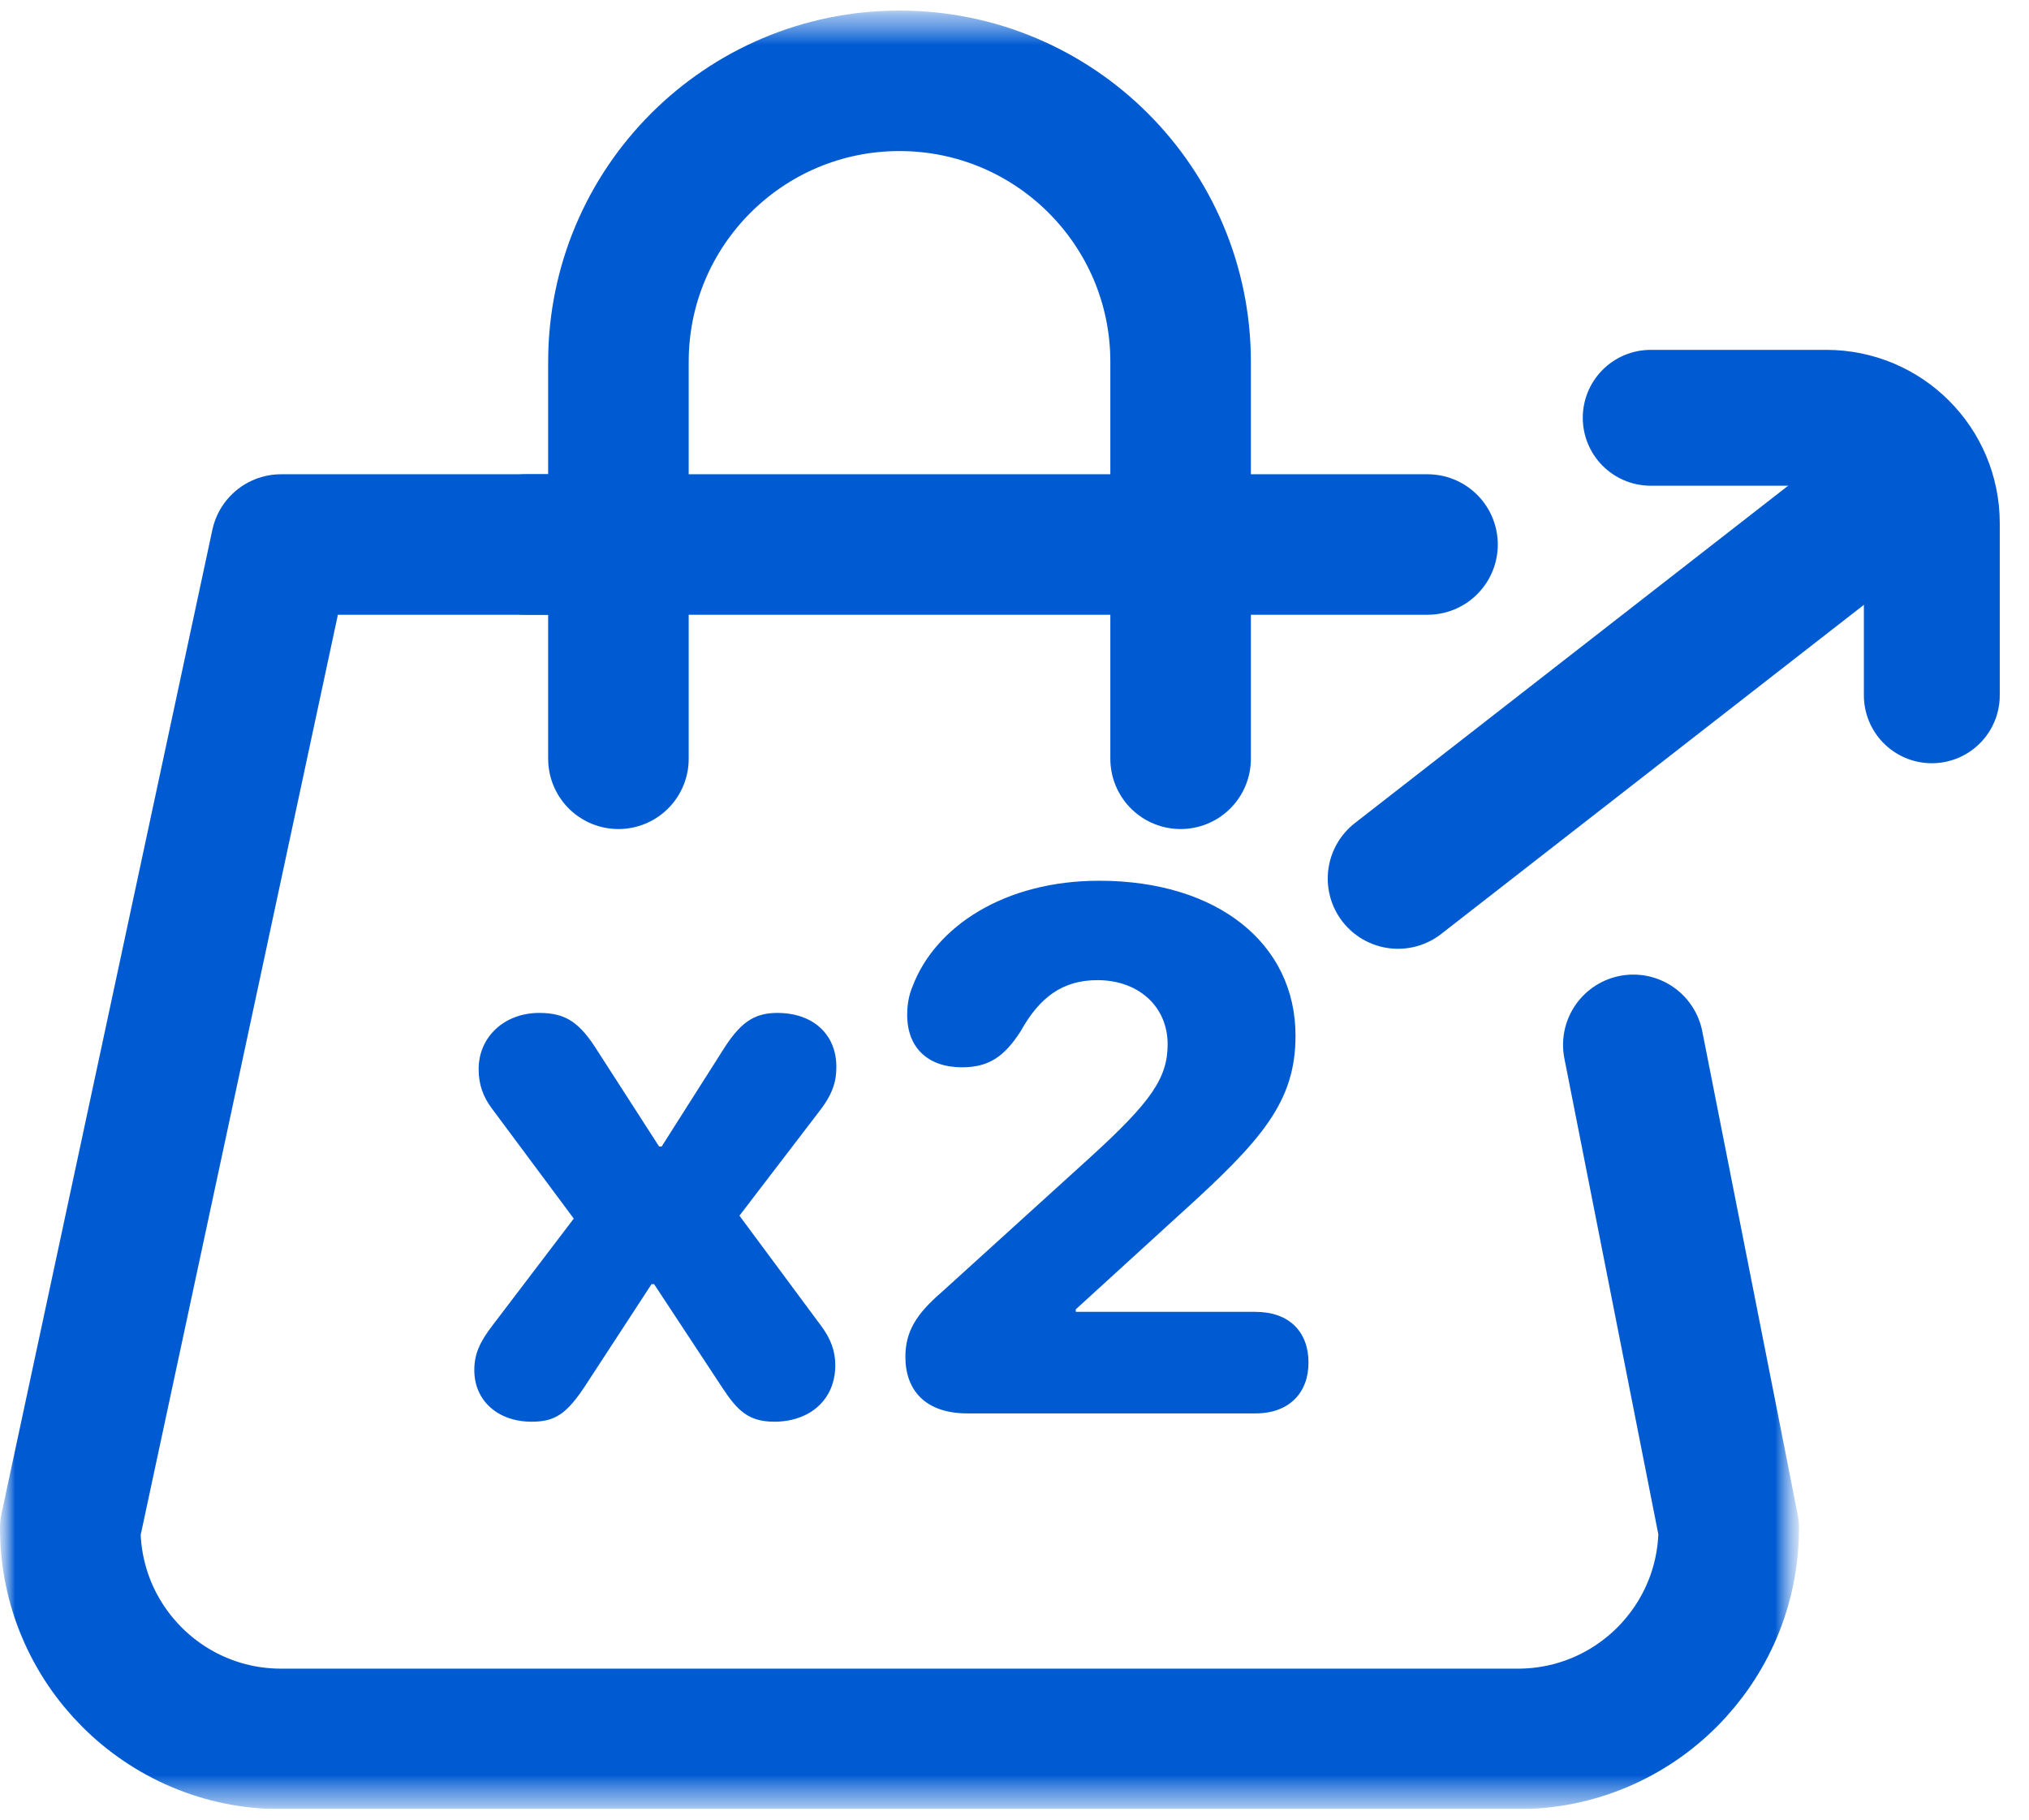
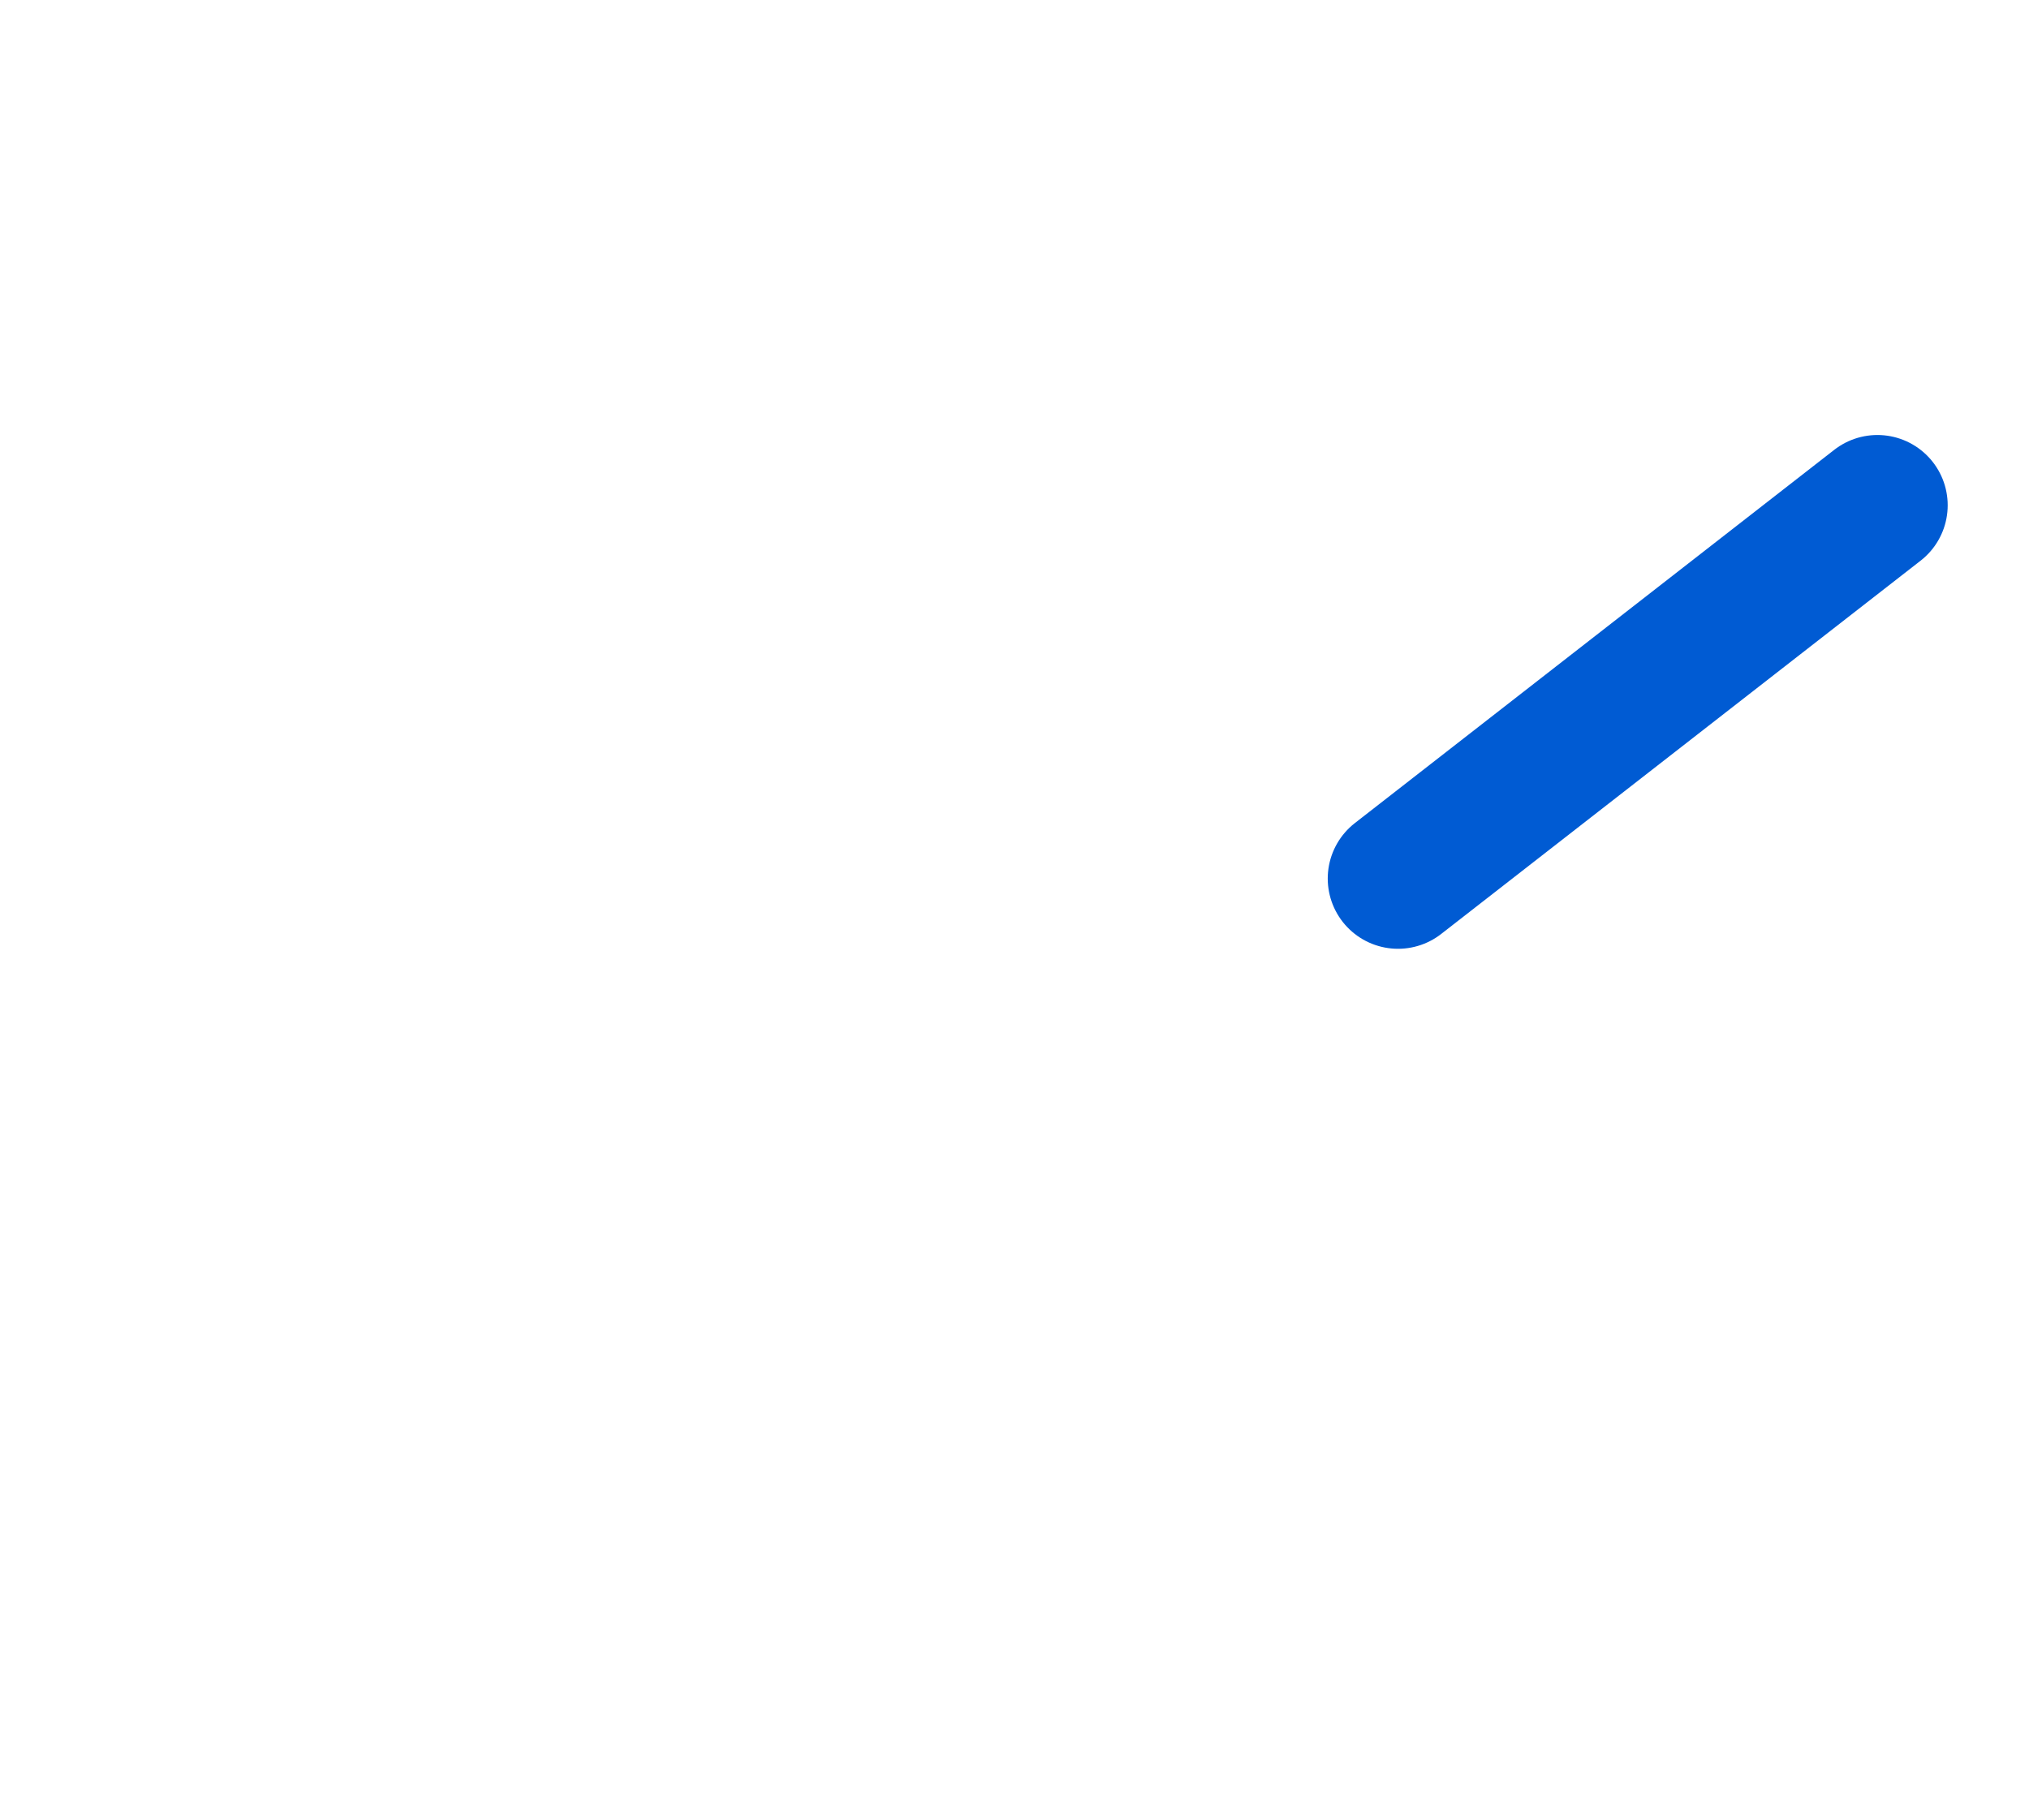
<svg xmlns="http://www.w3.org/2000/svg" width="68" height="61" viewBox="0 0 68 61" fill="none">
  <g clip-path="url(#clip0_22_1970)">
    <mask id="mask0_22_1970" style="mask-type:luminance" maskUnits="userSpaceOnUse" x="0" y="0" width="61" height="61">
      <path d="M60.292 0.354H0V60.646H60.292V0.354Z" fill="white" />
    </mask>
    <g mask="url(#mask0_22_1970)">
      <mask id="mask1_22_1970" style="mask-type:luminance" maskUnits="userSpaceOnUse" x="0" y="0" width="61" height="61">
-         <path d="M0 0.354H60.292V60.646H0V0.354Z" fill="white" />
-       </mask>
+         </mask>
      <g mask="url(#mask1_22_1970)">
        <path d="M39.567 25.436V12.13C39.567 6.927 35.349 2.709 30.146 2.709C24.943 2.709 20.726 6.927 20.726 12.13V25.436" stroke="#005BD3" stroke-width="4.71" stroke-miterlimit="10" stroke-linecap="round" />
        <path d="M17.643 18.253H47.842" stroke="#005BD3" stroke-width="4.71" stroke-miterlimit="10" stroke-linecap="round" stroke-linejoin="round" />
-         <path d="M54.739 35.025L57.937 51.225C57.937 55.127 54.774 58.291 50.871 58.291H9.42C5.518 58.291 2.355 55.127 2.355 51.225L9.42 18.253H19.548" stroke="#005BD3" stroke-width="4.71" stroke-miterlimit="10" stroke-linecap="round" stroke-linejoin="round" />
      </g>
    </g>
-     <path d="M17.816 47.658C16.693 47.658 15.896 46.958 15.896 45.932C15.896 45.4 16.066 45.002 16.512 44.422L19.229 40.849L16.5 37.179C16.186 36.768 16.041 36.346 16.041 35.839C16.041 34.752 16.911 33.955 18.07 33.955C18.975 33.955 19.434 34.281 20.038 35.247L22.09 38.434H22.174L24.191 35.259C24.782 34.305 25.241 33.955 26.05 33.955C27.245 33.955 28.03 34.667 28.03 35.766C28.03 36.309 27.873 36.732 27.414 37.311L24.782 40.752L27.511 44.434C27.837 44.869 27.994 45.28 27.994 45.763C27.994 46.946 27.112 47.658 25.953 47.658C25.084 47.658 24.71 47.284 24.203 46.511L21.921 43.046H21.836L19.639 46.414C18.987 47.417 18.589 47.658 17.816 47.658ZM32.42 47.38C30.995 47.38 30.343 46.584 30.343 45.485C30.343 44.652 30.693 44.06 31.562 43.312L36.537 38.796C38.577 36.937 39.132 36.14 39.132 35.005C39.132 33.75 38.166 32.856 36.778 32.856C35.631 32.856 34.846 33.412 34.206 34.571C33.651 35.428 33.132 35.778 32.239 35.778C31.092 35.778 30.404 35.114 30.404 34.028C30.404 33.69 30.452 33.376 30.585 33.062C31.345 31.058 33.663 29.524 36.839 29.524C40.81 29.524 43.418 31.637 43.418 34.716C43.418 36.949 42.283 38.229 39.519 40.728L36.054 43.891V43.976H42.078C43.201 43.976 43.853 44.64 43.853 45.678C43.853 46.692 43.201 47.38 42.078 47.38H32.42Z" fill="#005BD3" />
  </g>
-   <path d="M55.322 14.005H61.21C63.161 14.005 64.743 15.587 64.743 17.538V23.308" stroke="#005BD3" stroke-width="4.554" stroke-miterlimit="10" stroke-linecap="round" />
  <path d="M62.92 16.937L46.853 29.45" stroke="#005BD3" stroke-width="4.71" stroke-miterlimit="10" stroke-linecap="round" stroke-linejoin="round" />
  <defs>
    <clipPath id="clip0_22_1970">
      <rect width="67" height="60.292" fill="white" transform="translate(0 0.354)" />
    </clipPath>
  </defs>
</svg>